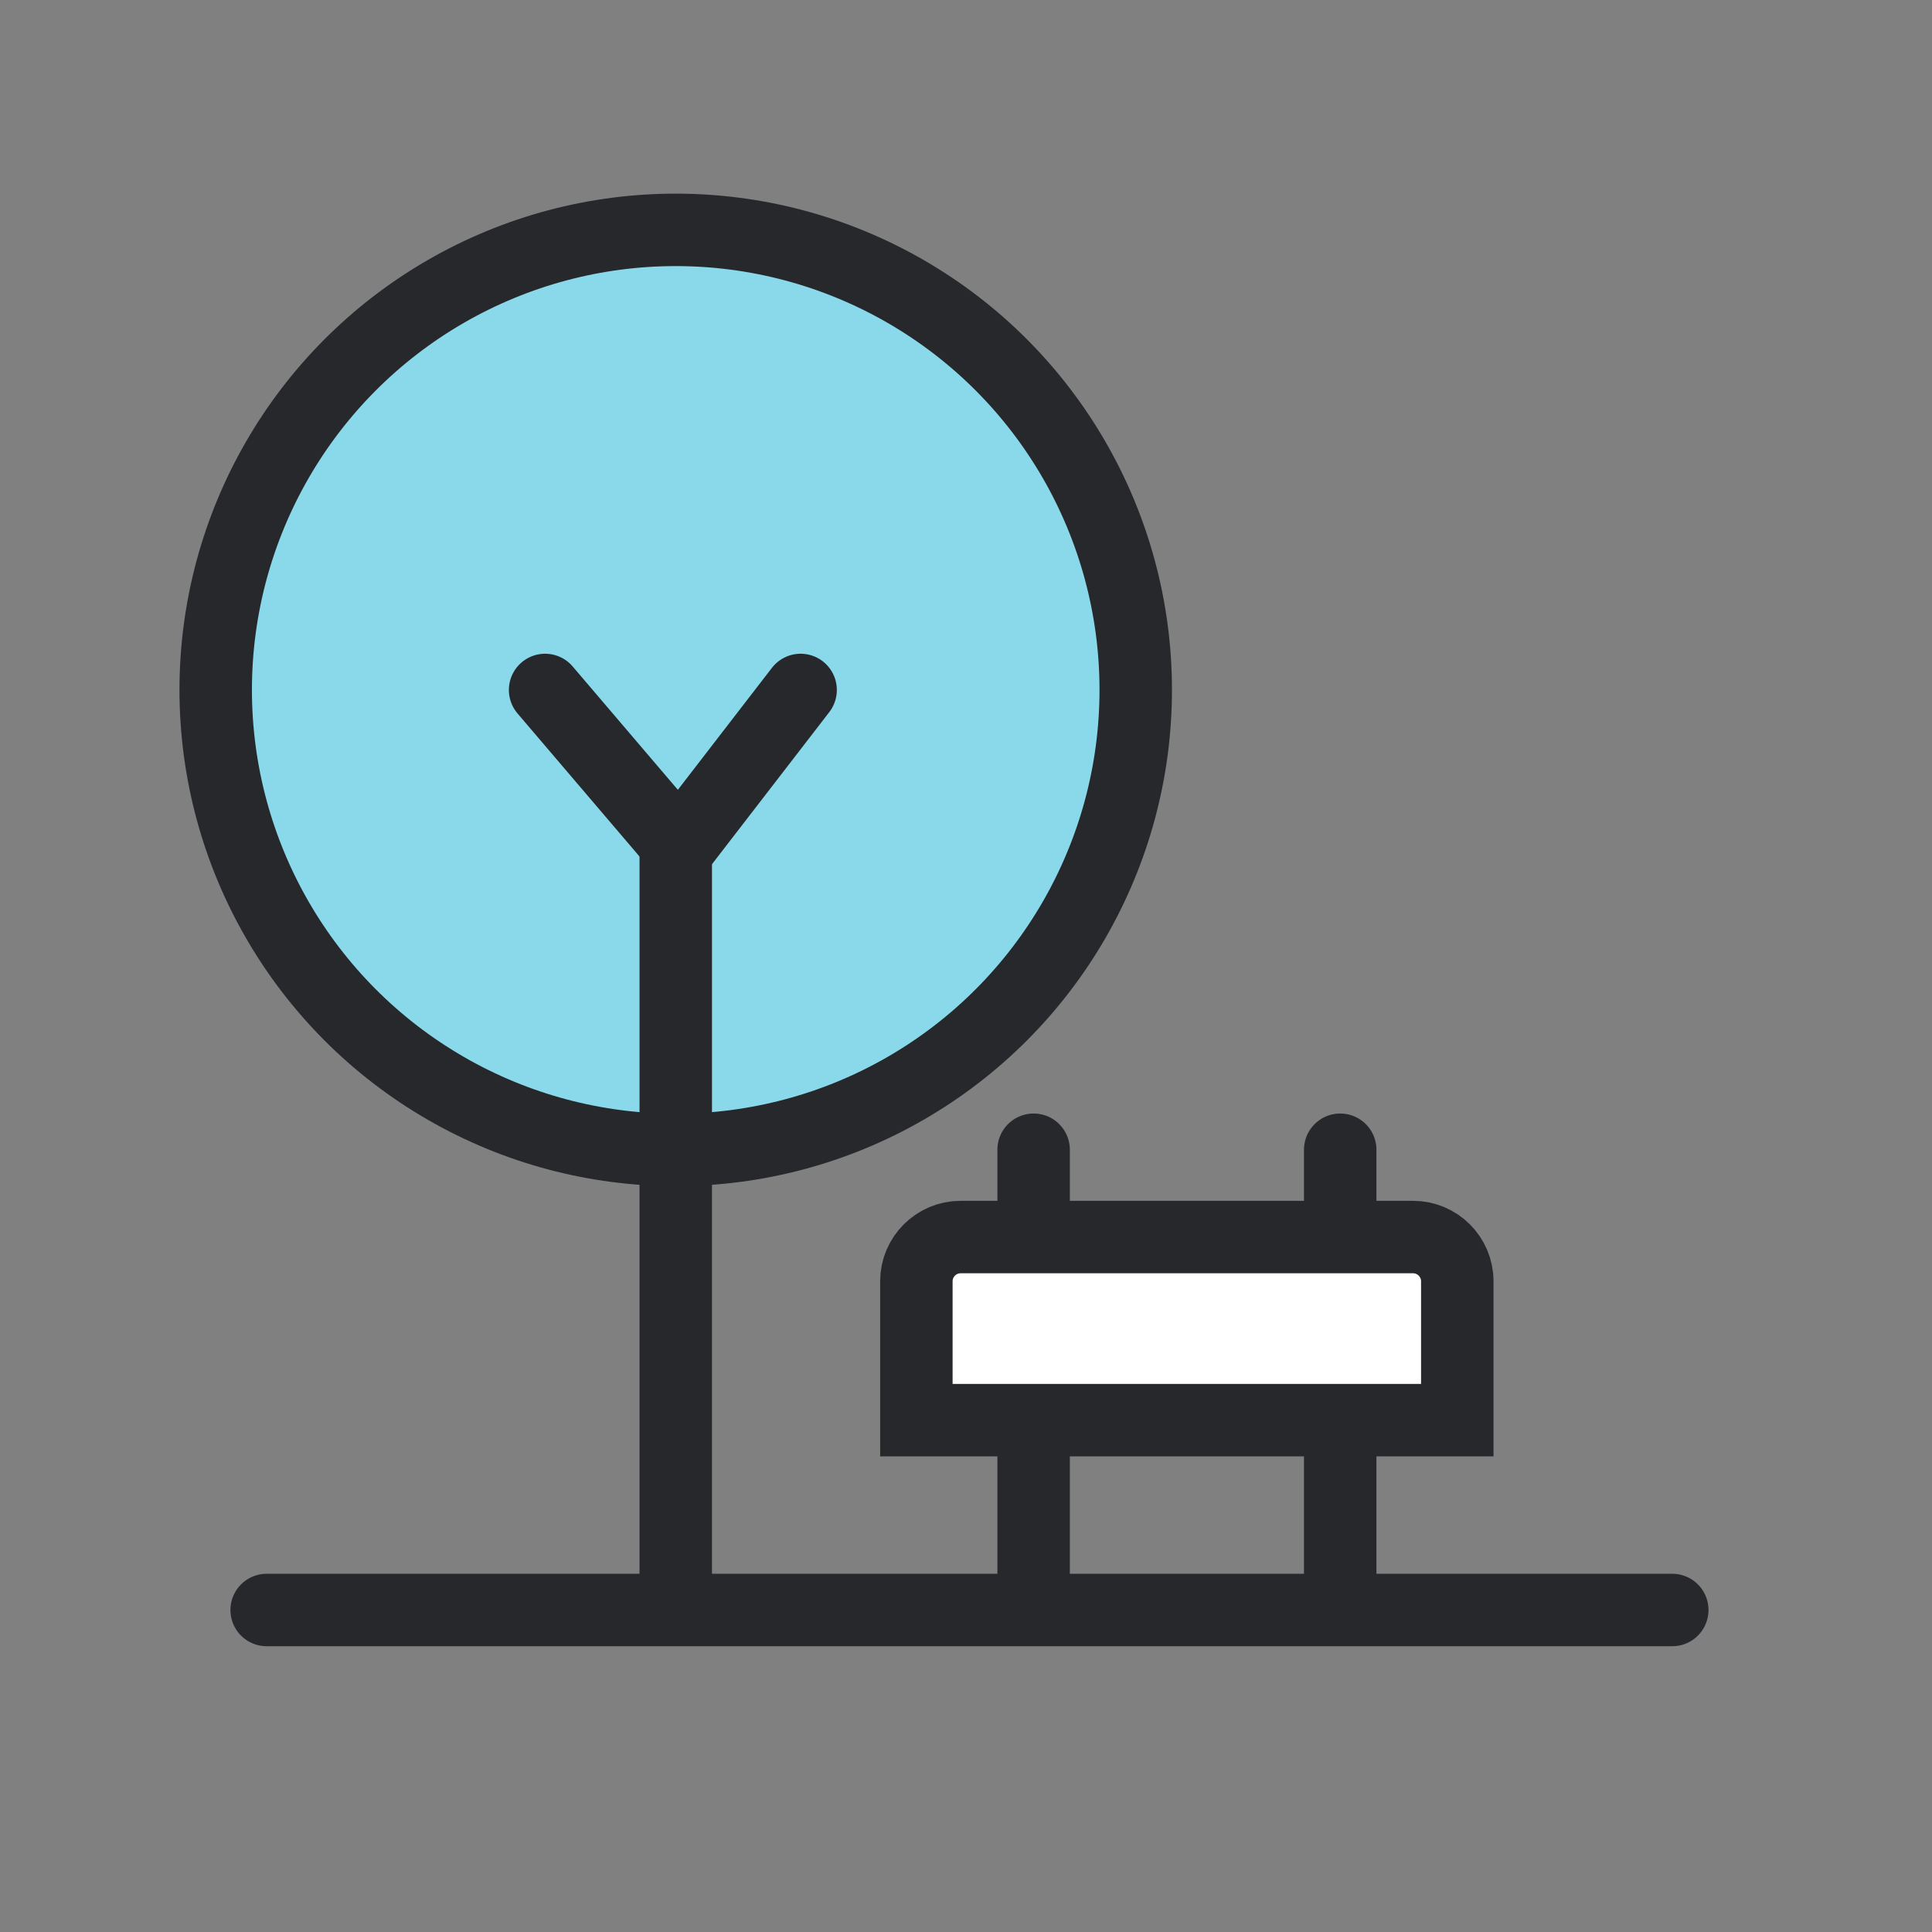
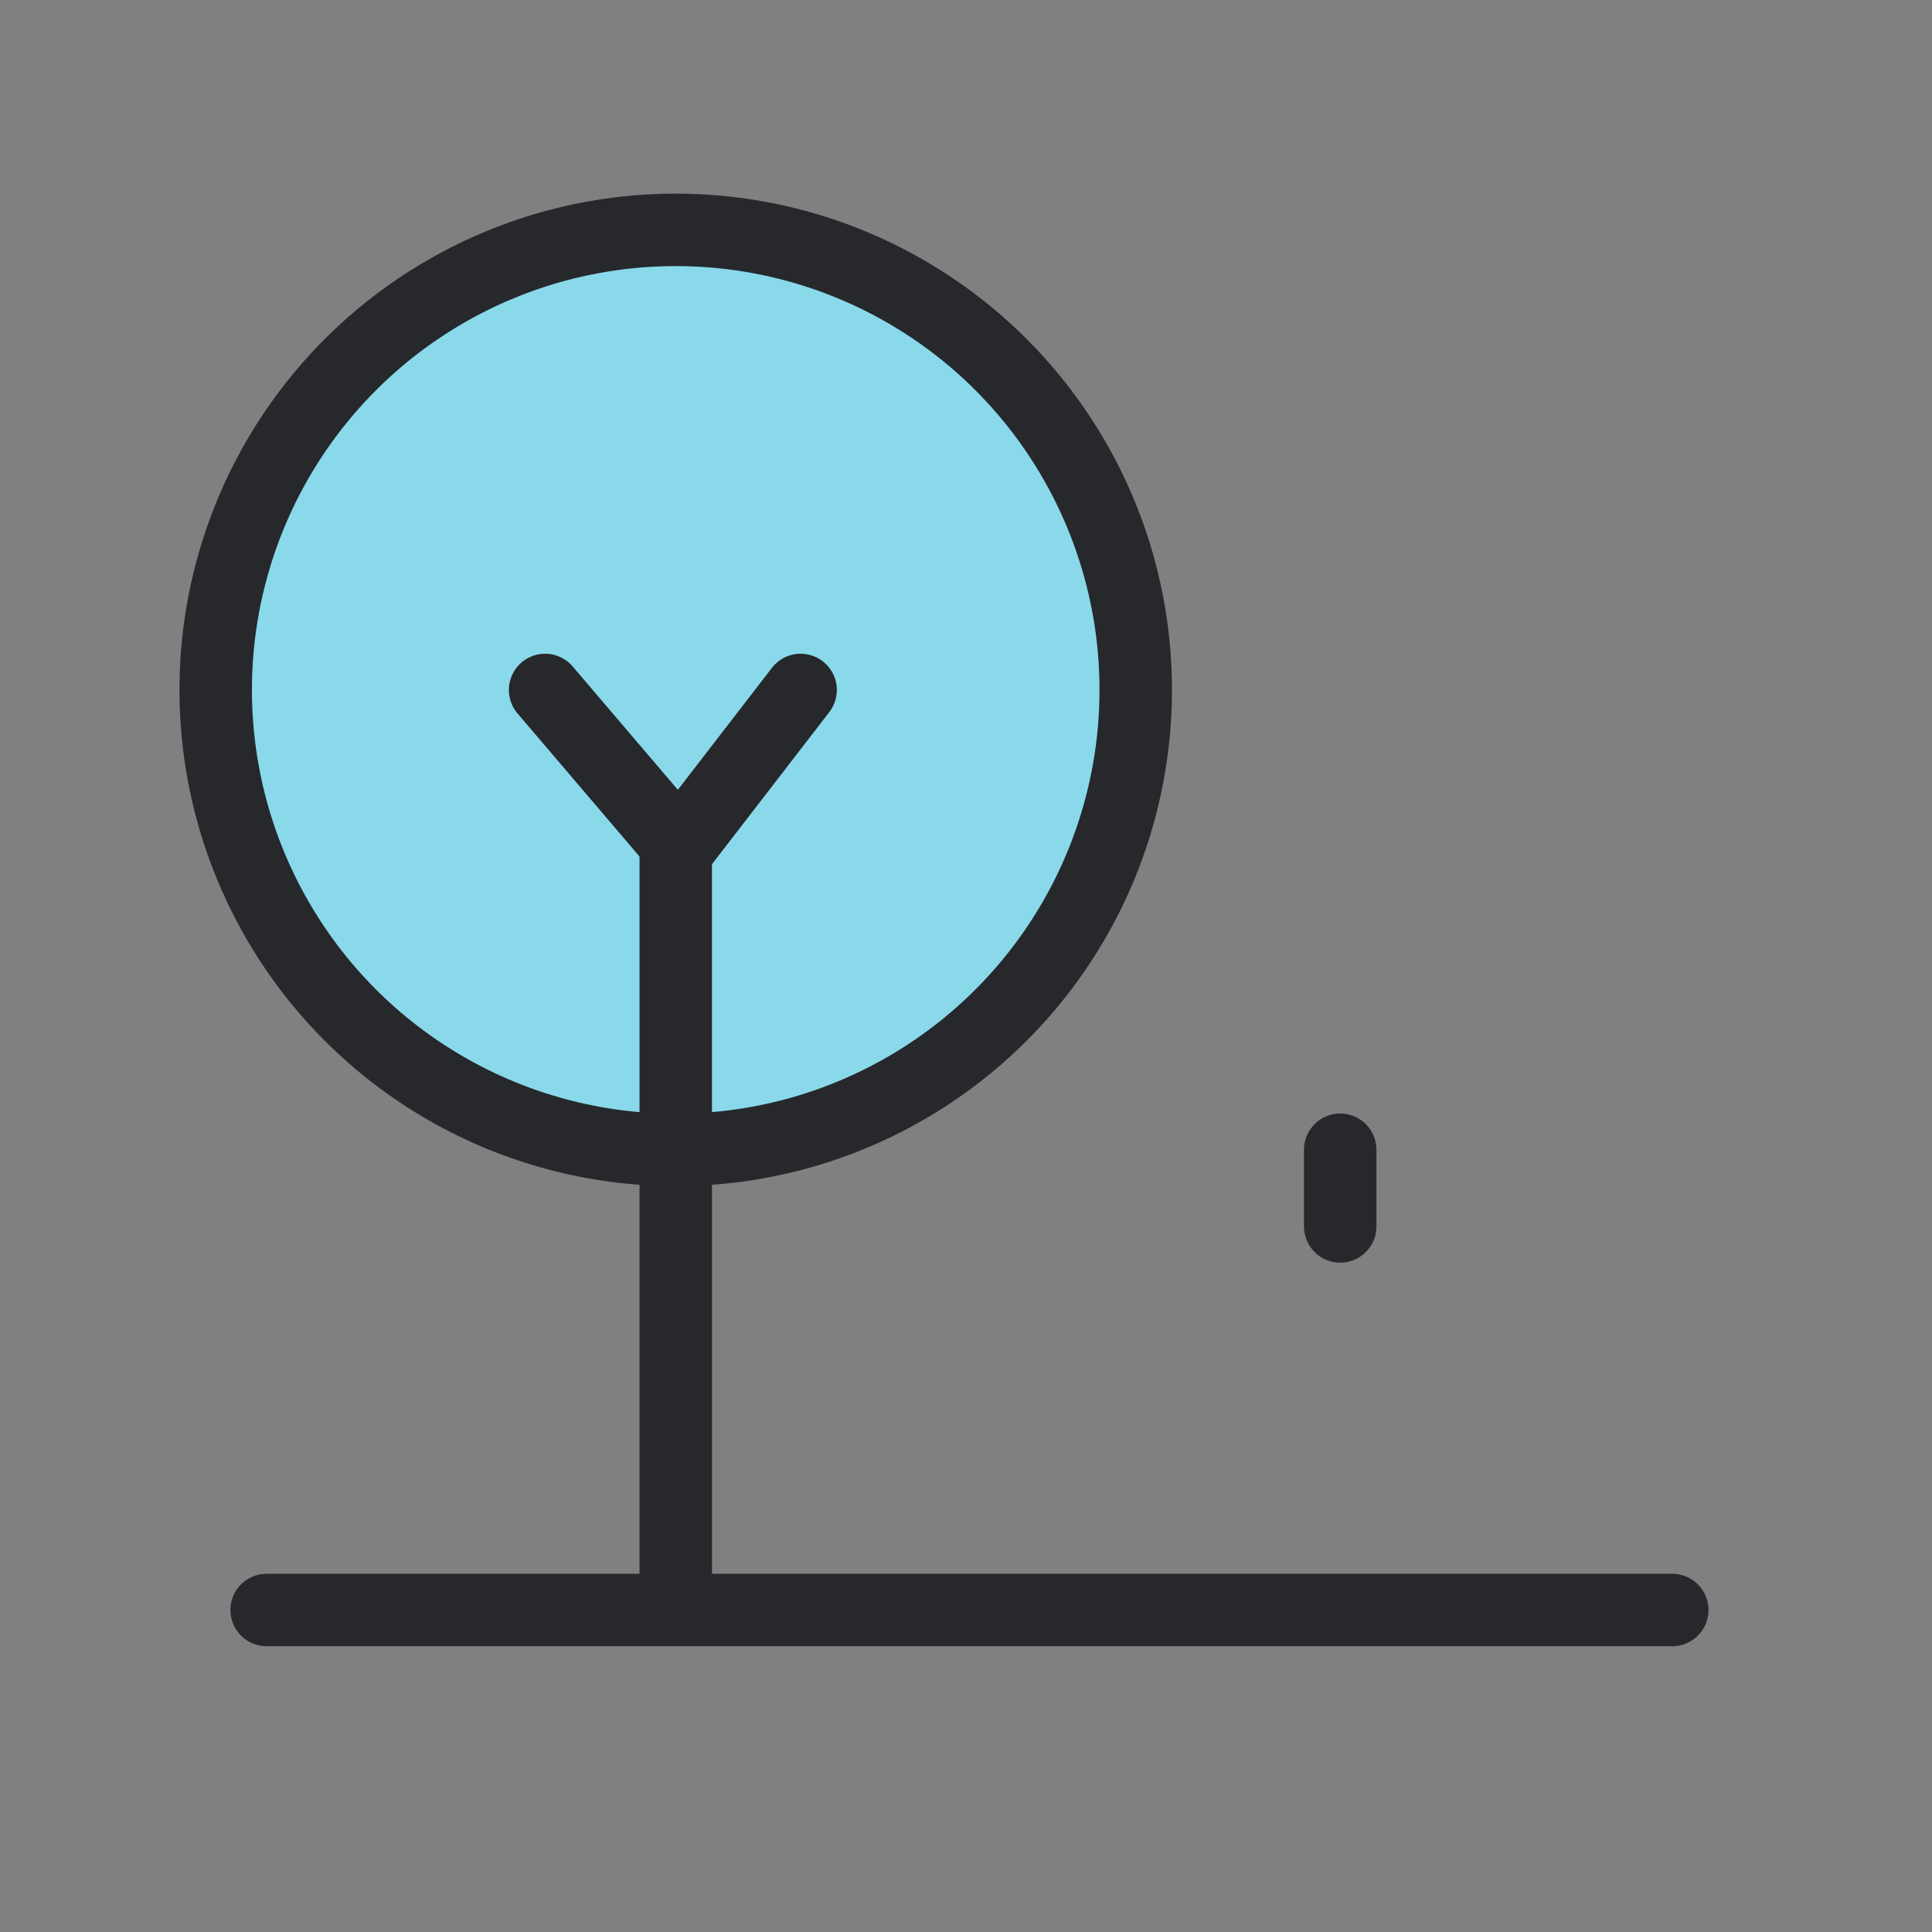
<svg xmlns="http://www.w3.org/2000/svg" width="48" height="48" viewBox="0 0 48 48" fill="none">
  <rect x="0" y="0" width="48" height="48" fill="#808080" stroke="none" />
  <circle cx="16.788" cy="17.14" r="11.429" fill="#89D9EB" stroke="#26282C" stroke-width="1.8" />
  <path d="M16.789 20.95L16.789 39.363" stroke="#26282C" stroke-width="1.8" stroke-linecap="round" />
-   <path d="M25.68 36.188L25.68 39.363" stroke="#26282C" stroke-width="1.8" stroke-linecap="round" />
-   <path d="M25.68 28.565L25.68 30.47" stroke="#26282C" stroke-width="1.8" stroke-linecap="round" />
-   <path d="M33.297 36.188L33.297 39.363" stroke="#26282C" stroke-width="1.8" stroke-linecap="round" />
  <path d="M33.297 28.565L33.297 30.47" stroke="#26282C" stroke-width="1.8" stroke-linecap="round" />
  <path d="M6.625 40L41.547 40" stroke="#26282C" stroke-width="1.8" stroke-linecap="round" />
  <path d="M19.891 17.142L16.789 21.164" stroke="#26282C" stroke-width="1.8" stroke-linecap="round" />
  <path d="M13.543 17.142L16.791 20.951" stroke="#26282C" stroke-width="1.8" stroke-linecap="round" />
-   <path d="M22.767 31.834C22.767 31.227 23.26 30.734 23.867 30.734H35.106C35.713 30.734 36.206 31.227 36.206 31.834V35.283H22.767V31.834Z" fill="white" stroke="#26282C" stroke-width="1.8" />
</svg>